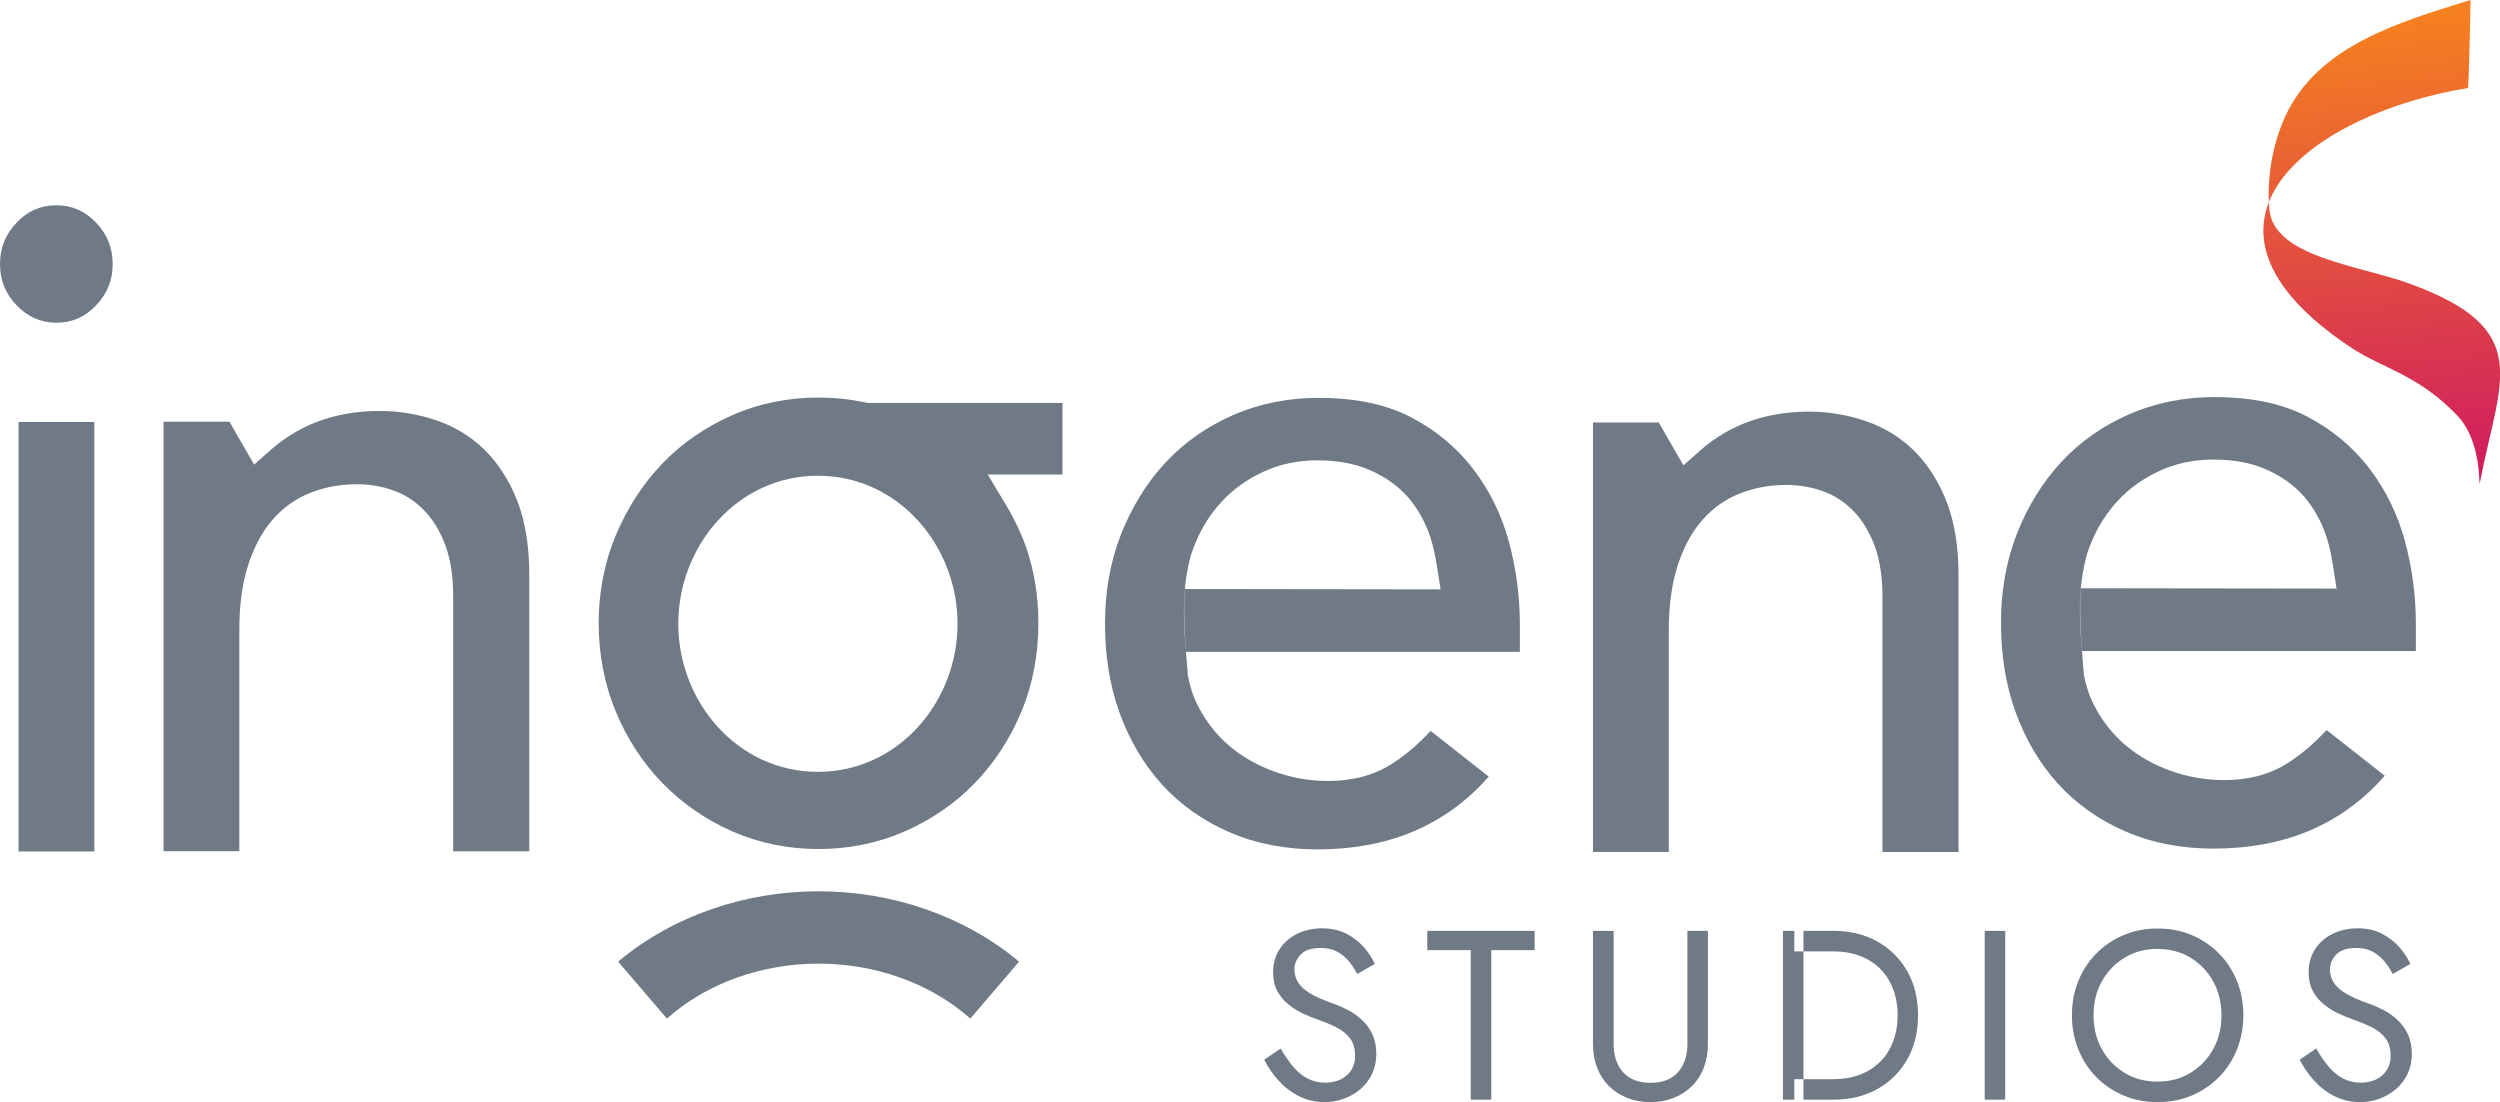
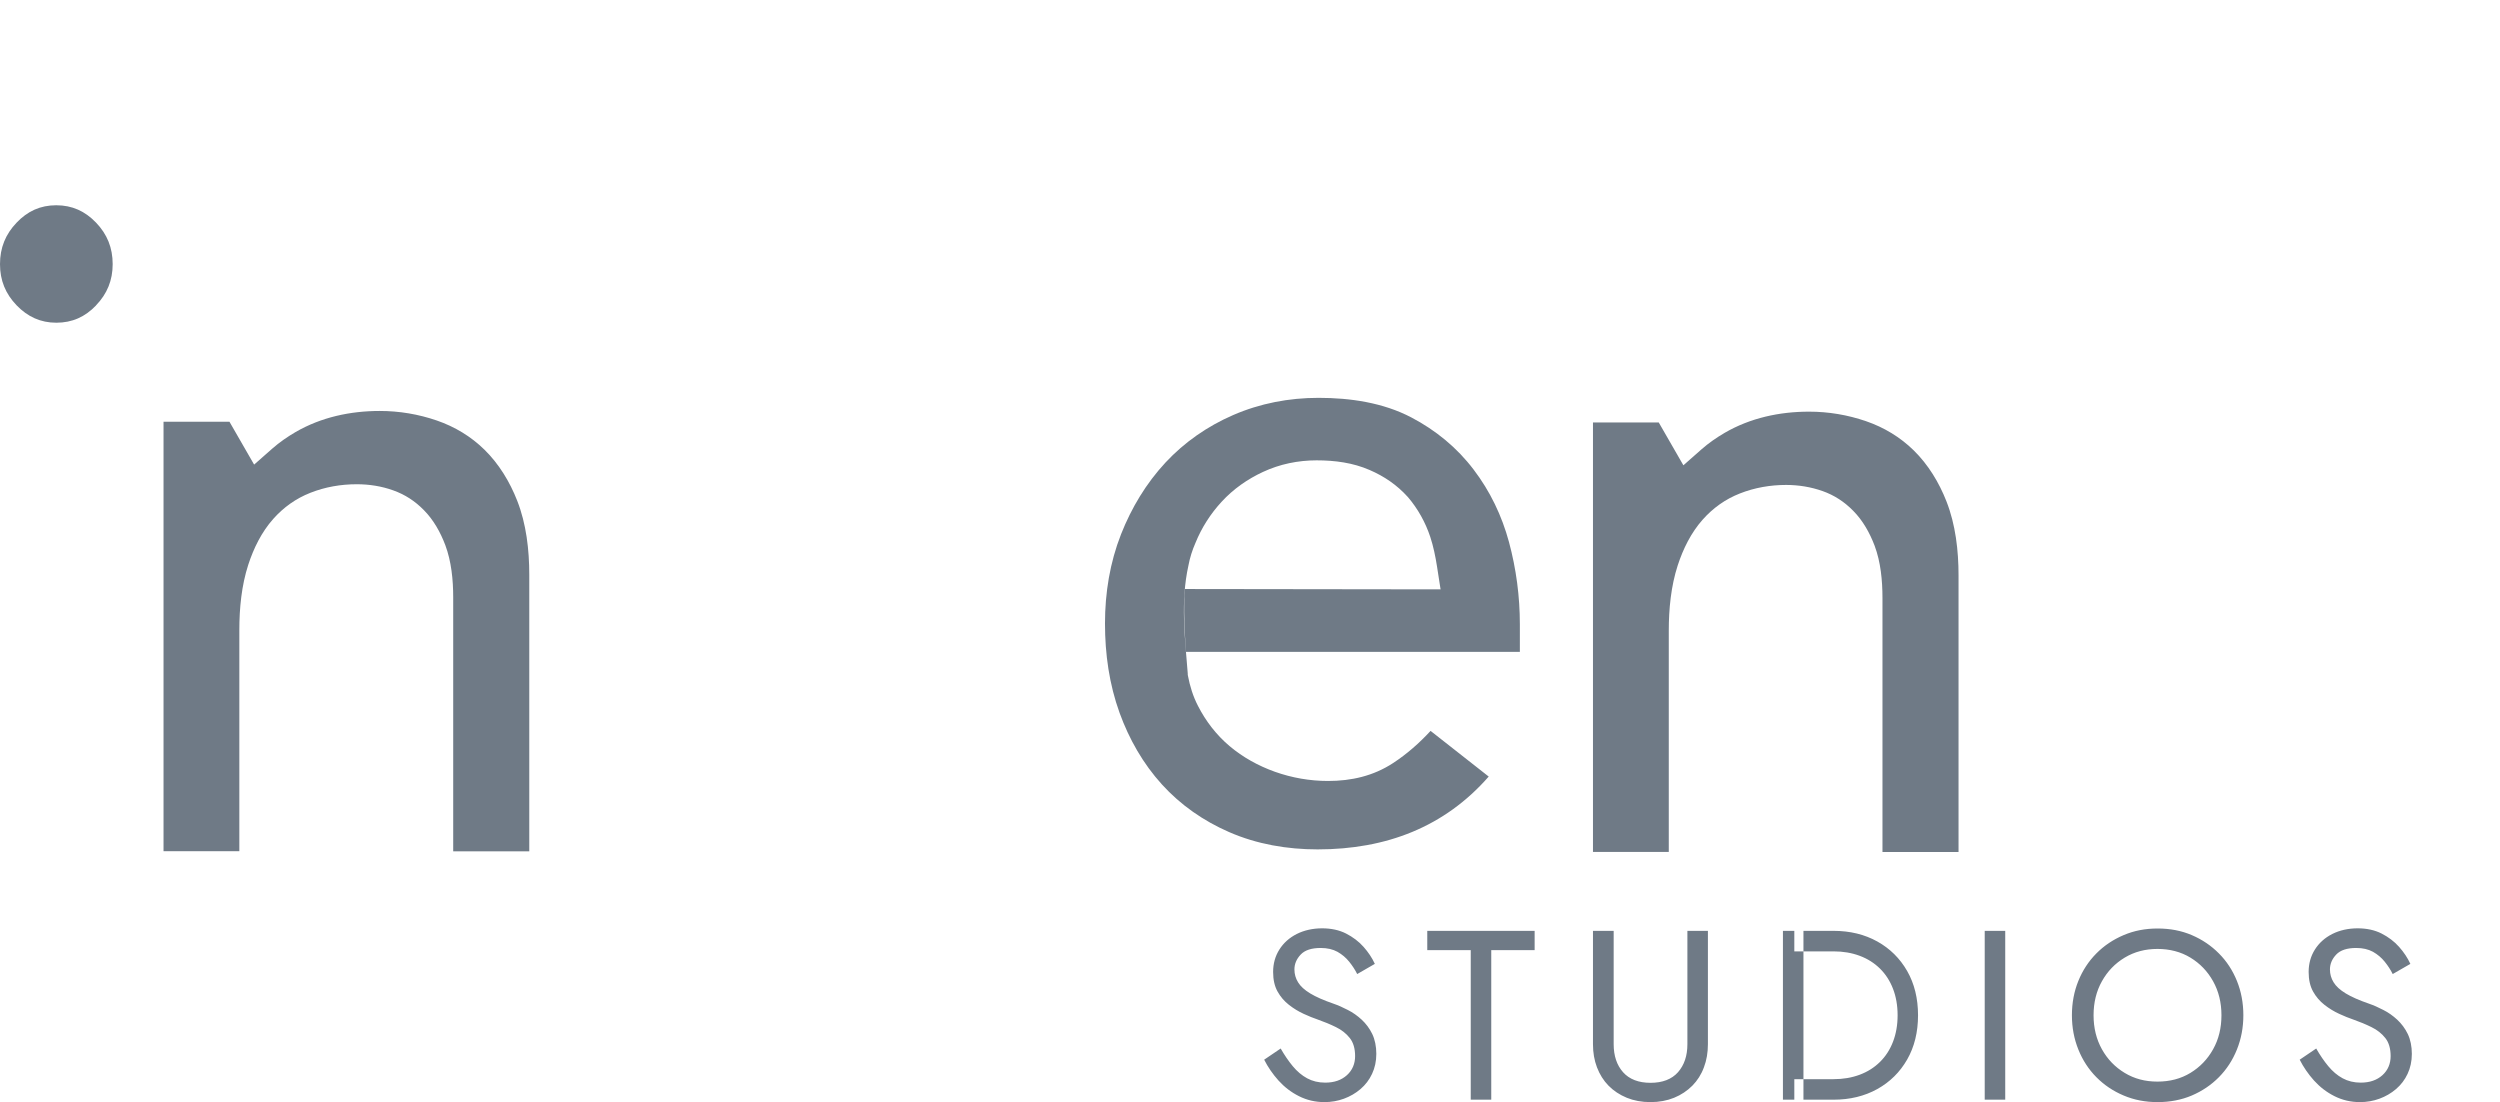
<svg xmlns="http://www.w3.org/2000/svg" id="Layer_2" data-name="Layer 2" viewBox="0 0 287.56 126.77">
  <defs>
    <style>      .cls-1, .cls-2 {        fill: #6f7a86;      }      .cls-1, .cls-3 {        fill-rule: evenodd;      }      .cls-3 {        fill: url(#GradientFill_1);      }    </style>
    <linearGradient id="GradientFill_1" data-name="GradientFill 1" x1="276.45" y1="55.23" x2="271.14" y2="2.59" gradientUnits="userSpaceOnUse">
      <stop offset="0" stop-color="#cf1c60" />
      <stop offset="1" stop-color="#f58020" />
    </linearGradient>
  </defs>
  <g id="Layer_1-2" data-name="Layer 1">
    <g>
-       <path class="cls-3" d="M284.15,0c-8.05,2.51-17.52,5.19-21.29,13.39-1.44,3.14-2.14,6.97-1.84,10.62.45,5.57,10.35,6.5,16.1,8.6,14.51,5.29,10.4,11.02,8.14,22.85-.22,1.17.41-4.49-2.63-7.68-4.47-4.68-8.59-5.41-12.16-7.77-21.7-14.38-4.41-27,13.39-29.88.11-.02.31-8.96.31-10.14Z" />
      <path class="cls-1" d="M147.3,120.61l-1.89,1.28c.43.85.98,1.65,1.65,2.4.68.75,1.46,1.35,2.36,1.8.9.45,1.87.68,2.93.68.78,0,1.52-.13,2.23-.39.71-.26,1.35-.63,1.91-1.11.56-.48,1.01-1.06,1.33-1.75.32-.68.49-1.45.49-2.3s-.16-1.65-.47-2.29c-.31-.64-.72-1.18-1.21-1.64-.49-.45-1.02-.83-1.6-1.12-.57-.3-1.12-.54-1.64-.72-1.13-.39-2.02-.78-2.68-1.18-.66-.4-1.12-.82-1.4-1.28-.28-.45-.42-.95-.42-1.48,0-.63.24-1.2.72-1.71.48-.51,1.25-.76,2.3-.76.76,0,1.4.15,1.93.44.53.3.98.68,1.35,1.14.37.46.68.93.92,1.42l2.03-1.17c-.31-.68-.75-1.34-1.3-1.96-.55-.62-1.23-1.13-2.01-1.53-.79-.4-1.71-.6-2.76-.6s-2.06.22-2.91.65c-.85.43-1.52,1.03-2,1.79-.48.76-.72,1.62-.72,2.58,0,.89.17,1.64.51,2.25.34.61.78,1.12,1.32,1.54.54.42,1.1.76,1.69,1.03.59.27,1.13.49,1.61.65.74.26,1.44.55,2.09.87.66.32,1.19.74,1.6,1.26.41.52.61,1.21.61,2.08s-.31,1.62-.94,2.19c-.63.57-1.46.86-2.5.86-.78,0-1.47-.17-2.08-.5-.61-.33-1.16-.8-1.65-1.39-.49-.59-.96-1.28-1.4-2.05h0ZM164.18,109.29h4.99v17.2h2.36v-17.2h4.99v-2.22h-12.35v2.22h0ZM183.23,107.07v13.04c0,.96.15,1.85.46,2.66.31.81.75,1.52,1.33,2.11.58.59,1.28,1.05,2.1,1.39.81.33,1.72.5,2.72.5s1.91-.17,2.72-.5c.81-.33,1.51-.8,2.1-1.39.58-.59,1.03-1.29,1.33-2.11.31-.81.46-1.7.46-2.66v-13.04h-2.36v13.04c0,1.33-.36,2.4-1.08,3.22-.72.81-1.78,1.22-3.16,1.22s-2.44-.41-3.16-1.22c-.72-.81-1.08-1.89-1.08-3.22v-13.04h-2.36ZM205.08,107.07v19.42h2.36v-19.42h-2.36ZM210.91,126.49h-4.52v-2.36h4.52c1.09,0,2.09-.17,3-.51.91-.34,1.68-.83,2.33-1.47.65-.64,1.15-1.41,1.5-2.32.35-.91.53-1.92.53-3.05s-.18-2.15-.53-3.05c-.35-.91-.85-1.68-1.5-2.32-.65-.64-1.42-1.13-2.33-1.47-.91-.34-1.91-.51-3-.51h-4.52v-2.36h4.52c1.89,0,3.56.41,5.02,1.22,1.46.81,2.61,1.95,3.44,3.4.83,1.45,1.25,3.15,1.25,5.09s-.42,3.64-1.25,5.09c-.83,1.45-1.98,2.59-3.44,3.4-1.46.81-3.14,1.22-5.02,1.22h0ZM228.29,107.07v19.42h2.36v-19.42h-2.36ZM240.81,116.78c0-1.46.32-2.77.96-3.91.64-1.15,1.51-2.05,2.62-2.72,1.11-.67,2.37-1,3.77-1s2.69.33,3.79,1c1.1.67,1.97,1.57,2.61,2.72.64,1.15.96,2.45.96,3.91s-.32,2.77-.96,3.91c-.64,1.15-1.51,2.05-2.61,2.72-1.1.67-2.36,1-3.79,1s-2.66-.33-3.77-1c-1.11-.67-1.98-1.57-2.62-2.72-.64-1.15-.96-2.45-.96-3.91h0ZM238.32,116.78c0,1.41.25,2.72.74,3.94.49,1.22,1.18,2.28,2.07,3.18.89.9,1.93,1.6,3.14,2.11,1.2.51,2.51.76,3.91.76s2.73-.25,3.93-.76c1.19-.51,2.23-1.21,3.12-2.11.89-.9,1.58-1.96,2.07-3.18.49-1.22.74-2.53.74-3.94s-.25-2.74-.74-3.95c-.49-1.21-1.18-2.27-2.07-3.16-.89-.9-1.93-1.6-3.12-2.11-1.19-.51-2.5-.76-3.93-.76s-2.71.25-3.91.76c-1.2.51-2.25,1.21-3.14,2.11-.89.9-1.58,1.95-2.07,3.16-.49,1.21-.74,2.53-.74,3.95h0ZM266.41,120.61l-1.89,1.28c.43.85.98,1.65,1.65,2.4.68.75,1.46,1.35,2.36,1.8.9.45,1.87.68,2.93.68.78,0,1.52-.13,2.23-.39.71-.26,1.35-.63,1.91-1.11.56-.48,1.01-1.06,1.33-1.75.32-.68.49-1.45.49-2.3s-.16-1.65-.47-2.29c-.31-.64-.72-1.18-1.21-1.64-.49-.45-1.02-.83-1.6-1.12-.57-.3-1.12-.54-1.64-.72-1.13-.39-2.02-.78-2.68-1.18-.66-.4-1.12-.82-1.4-1.28-.28-.45-.42-.95-.42-1.48,0-.63.24-1.2.72-1.71.48-.51,1.25-.76,2.3-.76.76,0,1.4.15,1.93.44.53.3.98.68,1.35,1.14.37.46.68.93.92,1.42l2.03-1.17c-.31-.68-.75-1.34-1.3-1.96-.55-.62-1.23-1.13-2.01-1.53-.79-.4-1.71-.6-2.76-.6s-2.06.22-2.91.65c-.85.43-1.52,1.03-2,1.79-.48.76-.72,1.62-.72,2.58,0,.89.17,1.64.51,2.25.34.61.78,1.12,1.32,1.54.54.42,1.1.76,1.69,1.03.59.27,1.13.49,1.61.65.74.26,1.44.55,2.09.87.66.32,1.19.74,1.6,1.26.41.52.61,1.21.61,2.08s-.31,1.62-.94,2.19c-.63.57-1.46.86-2.5.86-.78,0-1.47-.17-2.08-.5-.61-.33-1.16-.8-1.65-1.39-.49-.59-.96-1.28-1.4-2.05Z" />
-       <path class="cls-1" d="M71.1,110.61l5.61,6.55c4.74-4.21,11.13-6.32,17.45-6.32s12.71,2.12,17.45,6.32l5.61-6.55c-6.42-5.35-14.71-8.09-23.06-8.09s-16.65,2.73-23.06,8.09Z" />
      <path class="cls-1" d="M171.22,89.31l-6.67-5.24c-1.29,1.4-2.72,2.66-4.31,3.7-2.26,1.48-4.79,2.06-7.48,2.06-2.09,0-4.15-.36-6.12-1.06-1.9-.68-3.68-1.66-5.22-2.96-1.51-1.28-2.72-2.85-3.62-4.61-.57-1.1-.93-2.27-1.16-3.48l-.02-.12v-.13c-.33-4.18-.84-8.27.08-12.43.17-.9.44-1.76.81-2.6.71-1.75,1.73-3.34,3.01-4.73,1.34-1.46,2.97-2.6,4.76-3.43,1.93-.9,4.04-1.33,6.16-1.33s4.19.28,6.1,1.11c1.67.72,3.14,1.72,4.36,3.07l.02.02.02.02c1.15,1.35,2.02,2.91,2.58,4.6.36,1.1.59,2.24.77,3.38l.41,2.64-29.4-.04c-.2,2.16-.03,5.13.12,7.23h38.4v-3.17c0-3.2-.42-6.38-1.25-9.46-.82-3.03-2.17-5.85-4.07-8.34-1.91-2.52-4.35-4.52-7.15-5.99-3.25-1.71-7.05-2.26-10.68-2.26-3.4,0-6.73.63-9.85,1.99-2.92,1.27-5.57,3.1-7.75,5.44-2.23,2.4-3.92,5.21-5.12,8.25-1.29,3.28-1.85,6.76-1.85,10.28s.49,6.99,1.68,10.28c1.1,3.03,2.7,5.84,4.87,8.23,2.15,2.37,4.79,4.2,7.73,5.48,3.21,1.4,6.68,1.99,10.18,1.99,7.91,0,14.61-2.59,19.68-8.38Z" />
      <path class="cls-1" d="M190.82,48.59h-7.59v49.4h8.72v-25.44c0-2.51.25-5.12,1.03-7.52.62-1.9,1.53-3.75,2.86-5.25,1.2-1.35,2.61-2.36,4.29-3.02,1.7-.67,3.5-.98,5.32-.98,1.43,0,2.84.23,4.18.7,1.36.48,2.52,1.24,3.53,2.27,1.12,1.13,1.91,2.55,2.47,4.03.7,1.87.9,4.01.9,6v29.22h8.75v-31.82c0-2.85-.34-5.84-1.39-8.51-.85-2.17-2.09-4.22-3.76-5.86-1.56-1.53-3.42-2.65-5.48-3.36-2.12-.73-4.33-1.1-6.57-1.1-3.39,0-6.74.72-9.69,2.43-.94.55-1.84,1.17-2.66,1.89l-2.1,1.85-2.83-4.92Z" />
      <path class="cls-1" d="M11.04,35.13c1.29-1.34,1.92-2.89,1.92-4.75s-.62-3.43-1.92-4.78c-1.26-1.31-2.74-1.99-4.57-1.99s-3.3.68-4.55,1.99c-1.29,1.34-1.92,2.91-1.92,4.78s.63,3.41,1.92,4.75c1.26,1.3,2.74,1.99,4.56,1.99s3.31-.67,4.57-1.99Z" />
-       <rect class="cls-2" x="2.13" y="48.54" width="8.72" height="49.4" />
      <path class="cls-1" d="M26.4,48.51h-7.59v49.4h8.72v-25.44c0-2.51.25-5.12,1.03-7.52.62-1.9,1.53-3.75,2.86-5.25,1.2-1.35,2.61-2.36,4.29-3.02,1.7-.67,3.5-.98,5.33-.98,1.43,0,2.84.22,4.18.7,1.36.48,2.52,1.24,3.53,2.27,1.12,1.13,1.91,2.55,2.47,4.03.7,1.87.91,4.01.91,6v29.22h8.75v-31.82c0-2.85-.34-5.84-1.39-8.51-.85-2.17-2.09-4.22-3.76-5.86-1.56-1.53-3.42-2.65-5.48-3.36-2.12-.73-4.33-1.1-6.57-1.1-3.39,0-6.74.72-9.69,2.43-.94.55-1.84,1.17-2.66,1.89l-2.1,1.85-2.83-4.92Z" />
-       <path class="cls-1" d="M122.21,54.59v-8.24h-22.39l-.23-.05c-1.78-.38-3.6-.57-5.43-.57-3.44,0-6.79.64-9.94,2.03-3.01,1.33-5.75,3.17-8.03,5.55-2.3,2.41-4.08,5.2-5.36,8.27-1.34,3.2-1.97,6.64-1.97,10.1s.63,6.94,1.97,10.16c1.27,3.07,3.05,5.86,5.37,8.24,2.29,2.35,5.01,4.22,8.01,5.54,3.15,1.38,6.51,2.04,9.95,2.04s6.79-.66,9.93-2.04c3.01-1.32,5.74-3.17,8.03-5.54,2.31-2.38,4.1-5.18,5.37-8.24,1.34-3.24,1.95-6.67,1.95-10.17s-.6-6.9-1.94-10.09c-.52-1.22-1.12-2.4-1.81-3.54l-2.08-3.46h8.61ZM94.08,88.78c-9.24,0-16.06-8.03-16.06-17.03s6.82-17.03,16.06-17.03,16.06,8.03,16.06,17.03-6.82,17.03-16.06,17.03Z" />
-       <path class="cls-1" d="M274.28,89.21l-6.67-5.24c-1.29,1.4-2.72,2.66-4.31,3.7-2.26,1.48-4.79,2.06-7.48,2.06-2.09,0-4.15-.36-6.12-1.06-1.9-.68-3.68-1.66-5.22-2.96-1.51-1.28-2.72-2.85-3.62-4.61-.57-1.1-.93-2.27-1.16-3.48l-.02-.12v-.12c-.33-4.18-.84-8.27.08-12.43.17-.9.44-1.76.81-2.6.71-1.75,1.73-3.34,3.01-4.73,1.34-1.46,2.97-2.6,4.76-3.43,1.93-.9,4.04-1.33,6.16-1.33s4.19.28,6.1,1.11c1.67.72,3.14,1.72,4.36,3.07l.02.02.02.02c1.15,1.35,2.02,2.91,2.58,4.6.36,1.1.59,2.24.77,3.38l.41,2.64-29.4-.04c-.2,2.16-.03,5.13.12,7.23h38.4v-3.17c0-3.2-.42-6.38-1.25-9.46-.82-3.03-2.17-5.85-4.07-8.34-1.91-2.52-4.35-4.52-7.15-5.99-3.25-1.71-7.05-2.26-10.68-2.26-3.4,0-6.73.63-9.85,1.99-2.92,1.27-5.57,3.1-7.75,5.44-2.23,2.4-3.92,5.21-5.12,8.25-1.29,3.28-1.85,6.76-1.85,10.28s.49,6.99,1.68,10.28c1.1,3.03,2.7,5.84,4.87,8.23,2.15,2.37,4.79,4.2,7.73,5.48,3.21,1.4,6.68,1.99,10.18,1.99,7.91,0,14.61-2.59,19.68-8.38Z" />
    </g>
  </g>
</svg>